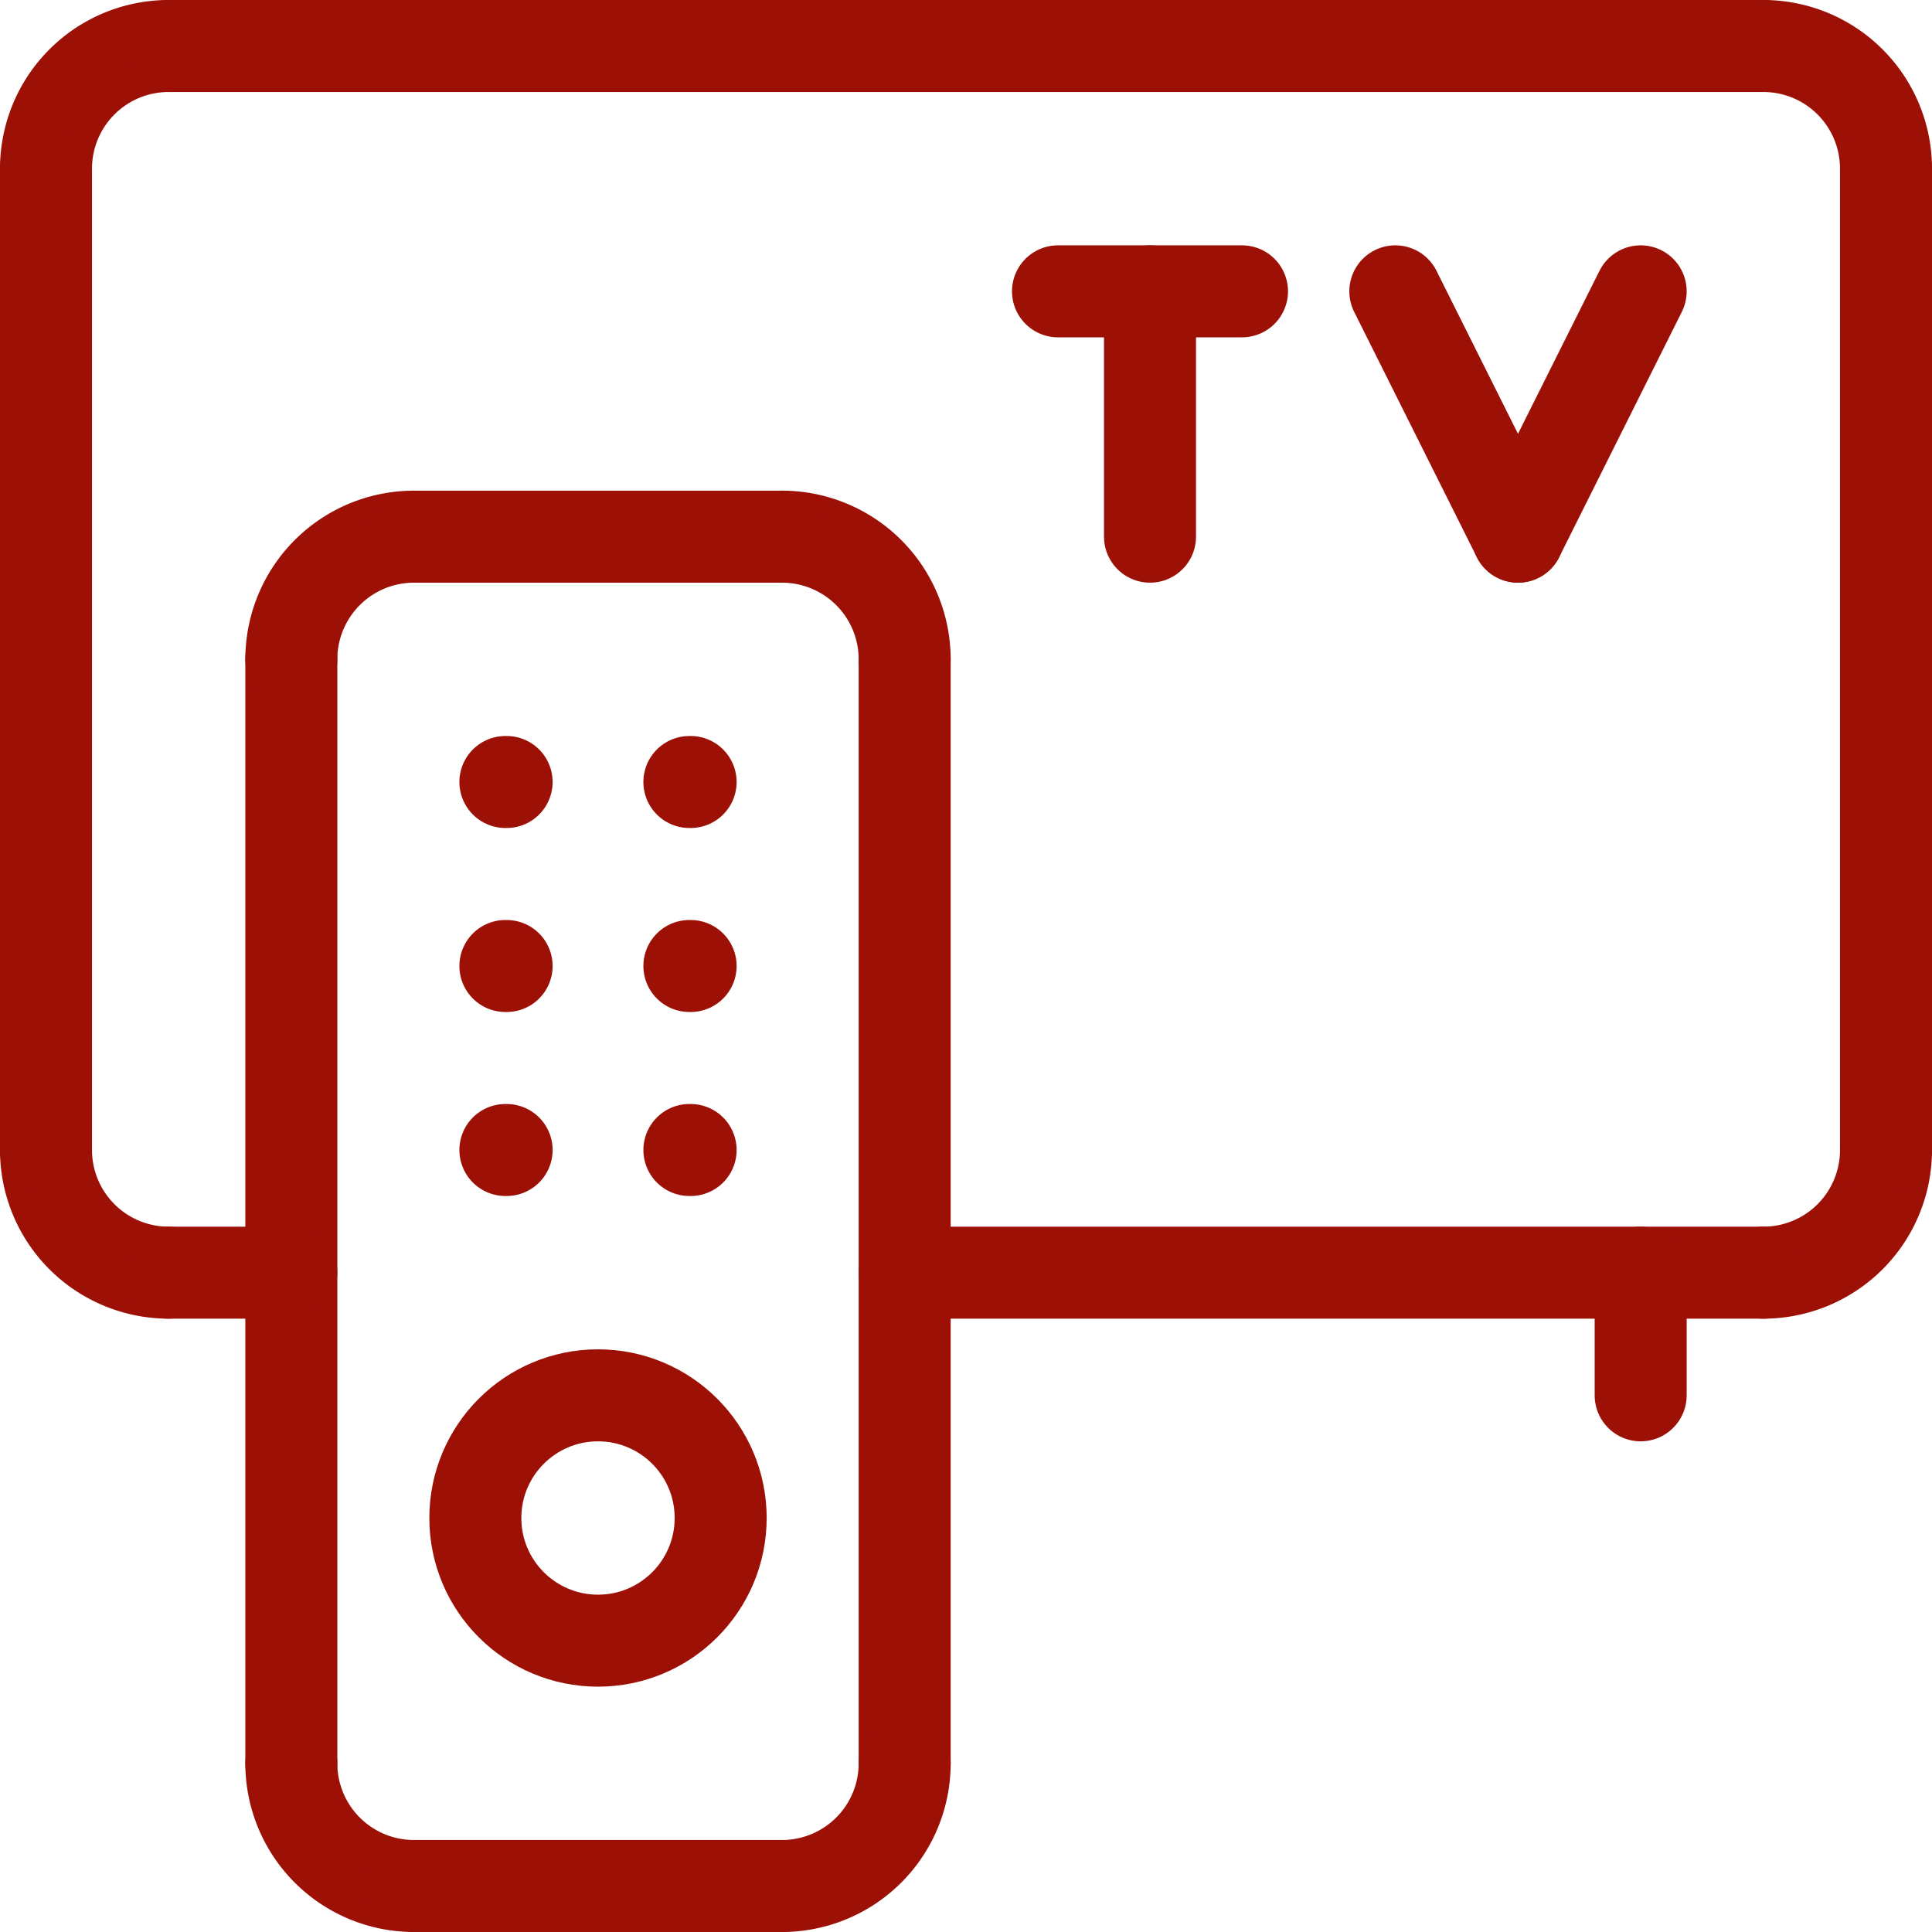
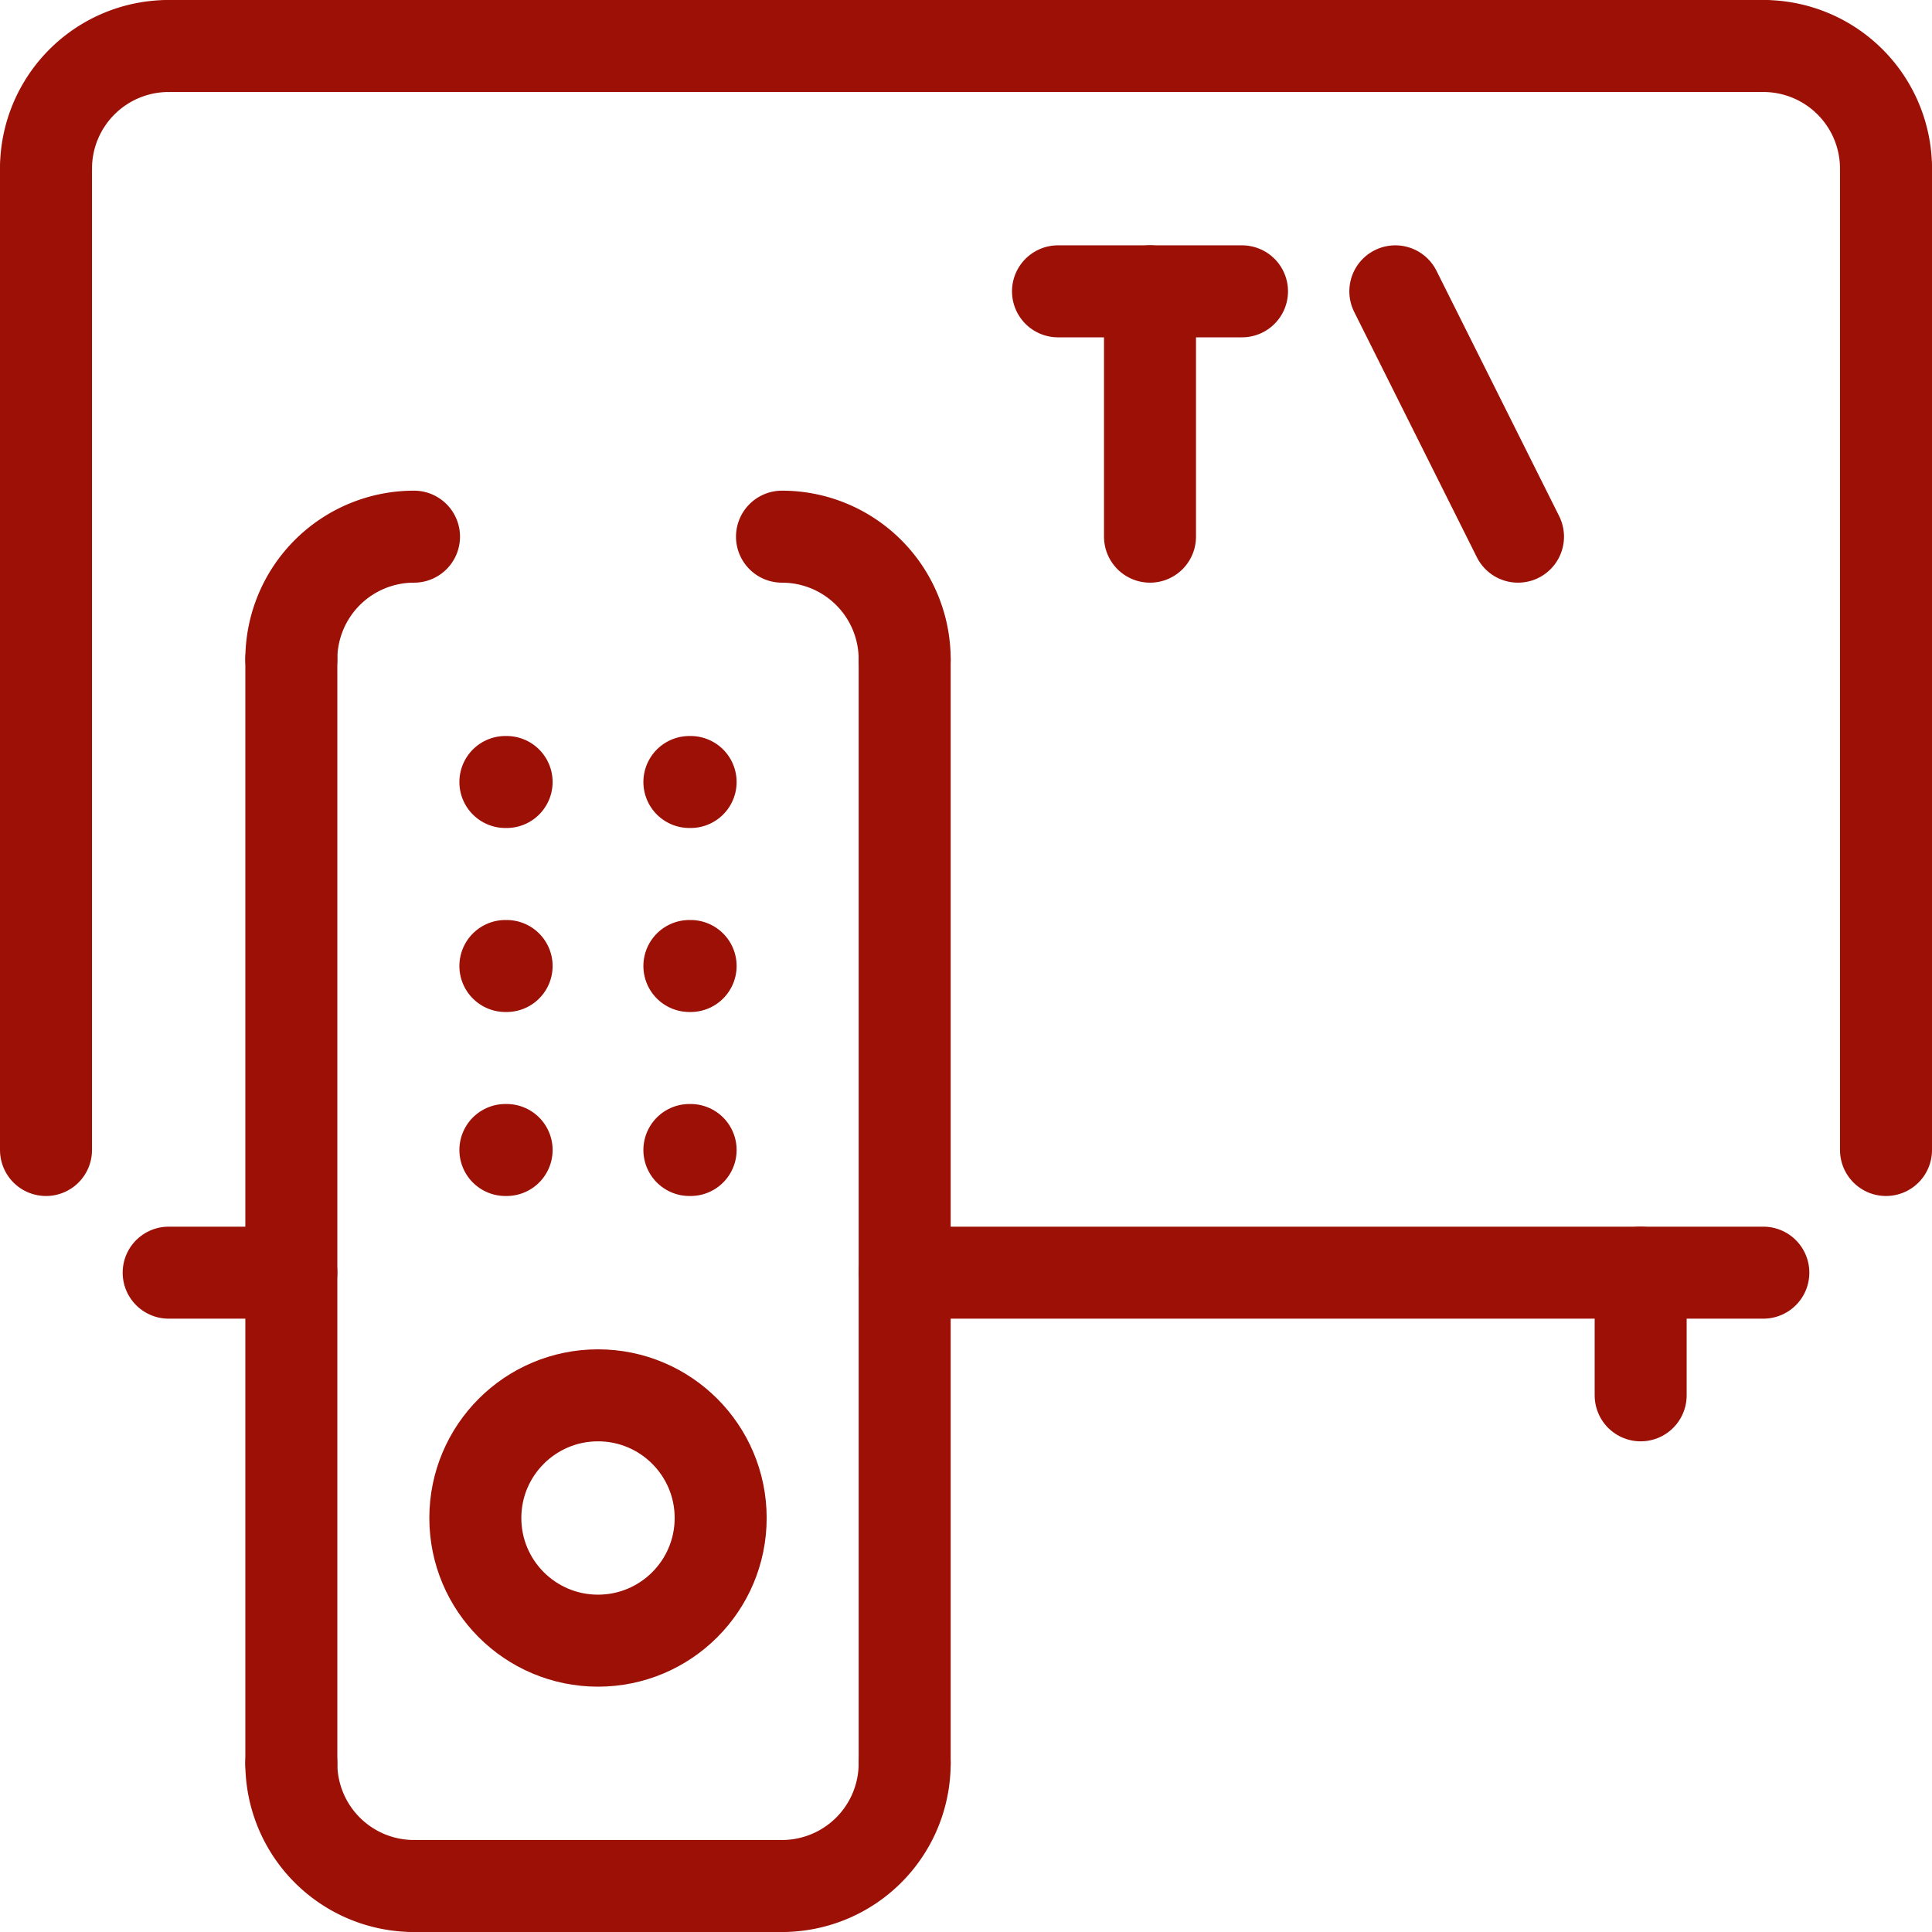
<svg xmlns="http://www.w3.org/2000/svg" viewBox="0 0 157.5 157.5">
  <path d="M3.75,13.75a10,10,0,0,1,10-10" fill="none" stroke="#9c1006" stroke-linecap="round" stroke-linejoin="round" stroke-width="7.5" />
  <path d="M153.75,13.75a10,10,0,0,0-10-10" fill="none" stroke="#9c1006" stroke-linecap="round" stroke-linejoin="round" stroke-width="7.5" />
-   <path d="M3.75,93.75a10,10,0,0,0,10,10" fill="none" stroke="#9c1006" stroke-linecap="round" stroke-linejoin="round" stroke-width="7.5" />
-   <path d="M153.75,93.75a10,10,0,0,1-10,10" fill="none" stroke="#9c1006" stroke-linecap="round" stroke-linejoin="round" stroke-width="7.5" />
  <line x1="13.75" y1="3.75" x2="143.75" y2="3.75" fill="none" stroke="#9c1006" stroke-linecap="round" stroke-linejoin="round" stroke-width="7.5" />
  <line x1="153.75" y1="13.75" x2="153.75" y2="93.75" fill="none" stroke="#9c1006" stroke-linecap="round" stroke-linejoin="round" stroke-width="7.5" />
  <line x1="143.75" y1="103.75" x2="73.75" y2="103.75" fill="none" stroke="#9c1006" stroke-linecap="round" stroke-linejoin="round" stroke-width="7.5" />
  <line x1="3.75" y1="13.75" x2="3.75" y2="93.75" fill="none" stroke="#9c1006" stroke-linecap="round" stroke-linejoin="round" stroke-width="7.5" />
  <line x1="23.75" y1="53.75" x2="23.75" y2="143.75" fill="none" stroke="#9c1006" stroke-linecap="round" stroke-linejoin="round" stroke-width="7.5" />
  <line x1="133.75" y1="103.75" x2="133.75" y2="113.75" fill="none" stroke="#9c1006" stroke-linecap="round" stroke-linejoin="round" stroke-width="7.5" />
  <path d="M23.75,53.75a10,10,0,0,1,10-10" fill="none" stroke="#9c1006" stroke-linecap="round" stroke-linejoin="round" stroke-width="7.5" />
  <path d="M73.75,53.75a10,10,0,0,0-10-10" fill="none" stroke="#9c1006" stroke-linecap="round" stroke-linejoin="round" stroke-width="7.5" />
  <line x1="73.75" y1="53.75" x2="73.75" y2="143.75" fill="none" stroke="#9c1006" stroke-linecap="round" stroke-linejoin="round" stroke-width="7.5" />
  <path d="M23.75,143.75a10,10,0,0,0,10,10" fill="none" stroke="#9c1006" stroke-linecap="round" stroke-linejoin="round" stroke-width="7.5" />
  <path d="M73.75,143.75a10,10,0,0,1-10,10" fill="none" stroke="#9c1006" stroke-linecap="round" stroke-linejoin="round" stroke-width="7.5" />
-   <line x1="33.75" y1="43.75" x2="63.75" y2="43.75" fill="none" stroke="#9c1006" stroke-linecap="round" stroke-linejoin="round" stroke-width="7.5" />
  <line x1="33.75" y1="153.75" x2="63.75" y2="153.75" fill="none" stroke="#9c1006" stroke-linecap="round" stroke-linejoin="round" stroke-width="7.5" />
  <line x1="13.75" y1="103.75" x2="23.75" y2="103.75" fill="none" stroke="#9c1006" stroke-linecap="round" stroke-linejoin="round" stroke-width="7.5" />
  <line x1="41.2" y1="63.75" x2="41.3" y2="63.75" fill="none" stroke="#9c1006" stroke-linecap="round" stroke-linejoin="round" stroke-width="7.5" />
  <line x1="41.2" y1="78.75" x2="41.3" y2="78.75" fill="none" stroke="#9c1006" stroke-linecap="round" stroke-linejoin="round" stroke-width="7.5" />
  <line x1="41.2" y1="93.75" x2="41.3" y2="93.75" fill="none" stroke="#9c1006" stroke-linecap="round" stroke-linejoin="round" stroke-width="7.5" />
  <line x1="56.2" y1="63.75" x2="56.3" y2="63.75" fill="none" stroke="#9c1006" stroke-linecap="round" stroke-linejoin="round" stroke-width="7.5" />
  <line x1="56.2" y1="78.75" x2="56.3" y2="78.75" fill="none" stroke="#9c1006" stroke-linecap="round" stroke-linejoin="round" stroke-width="7.5" />
  <line x1="56.2" y1="93.75" x2="56.3" y2="93.75" fill="none" stroke="#9c1006" stroke-linecap="round" stroke-linejoin="round" stroke-width="7.5" />
  <circle cx="48.75" cy="123.75" r="10" fill="none" stroke="#9c1006" stroke-linecap="round" stroke-linejoin="round" stroke-width="7.5" />
-   <line x1="133.75" y1="23.75" x2="123.75" y2="43.75" fill="none" stroke="#9c1006" stroke-linecap="round" stroke-linejoin="round" stroke-width="7.5" />
  <line x1="113.75" y1="23.75" x2="123.75" y2="43.75" fill="none" stroke="#9c1006" stroke-linecap="round" stroke-linejoin="round" stroke-width="7.5" />
  <line x1="93.75" y1="43.75" x2="93.75" y2="23.75" fill="none" stroke="#9c1006" stroke-linecap="round" stroke-linejoin="round" stroke-width="7.5" />
  <line x1="86.25" y1="23.75" x2="101.25" y2="23.75" fill="none" stroke="#9c1006" stroke-linecap="round" stroke-linejoin="round" stroke-width="7.5" />
</svg>